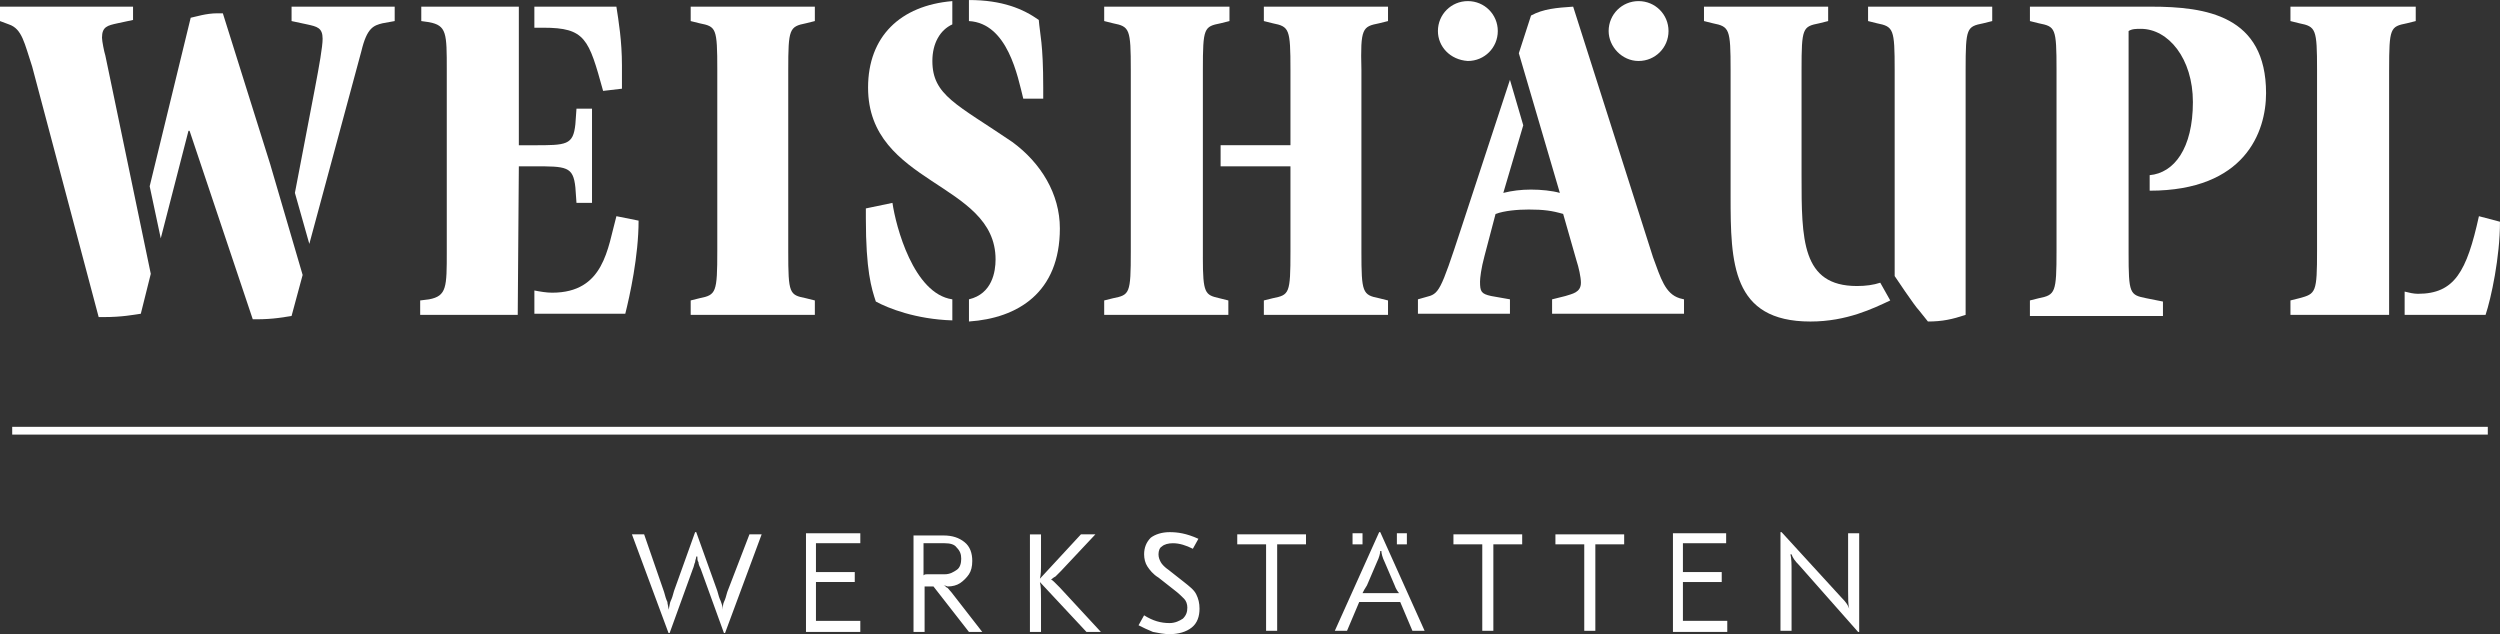
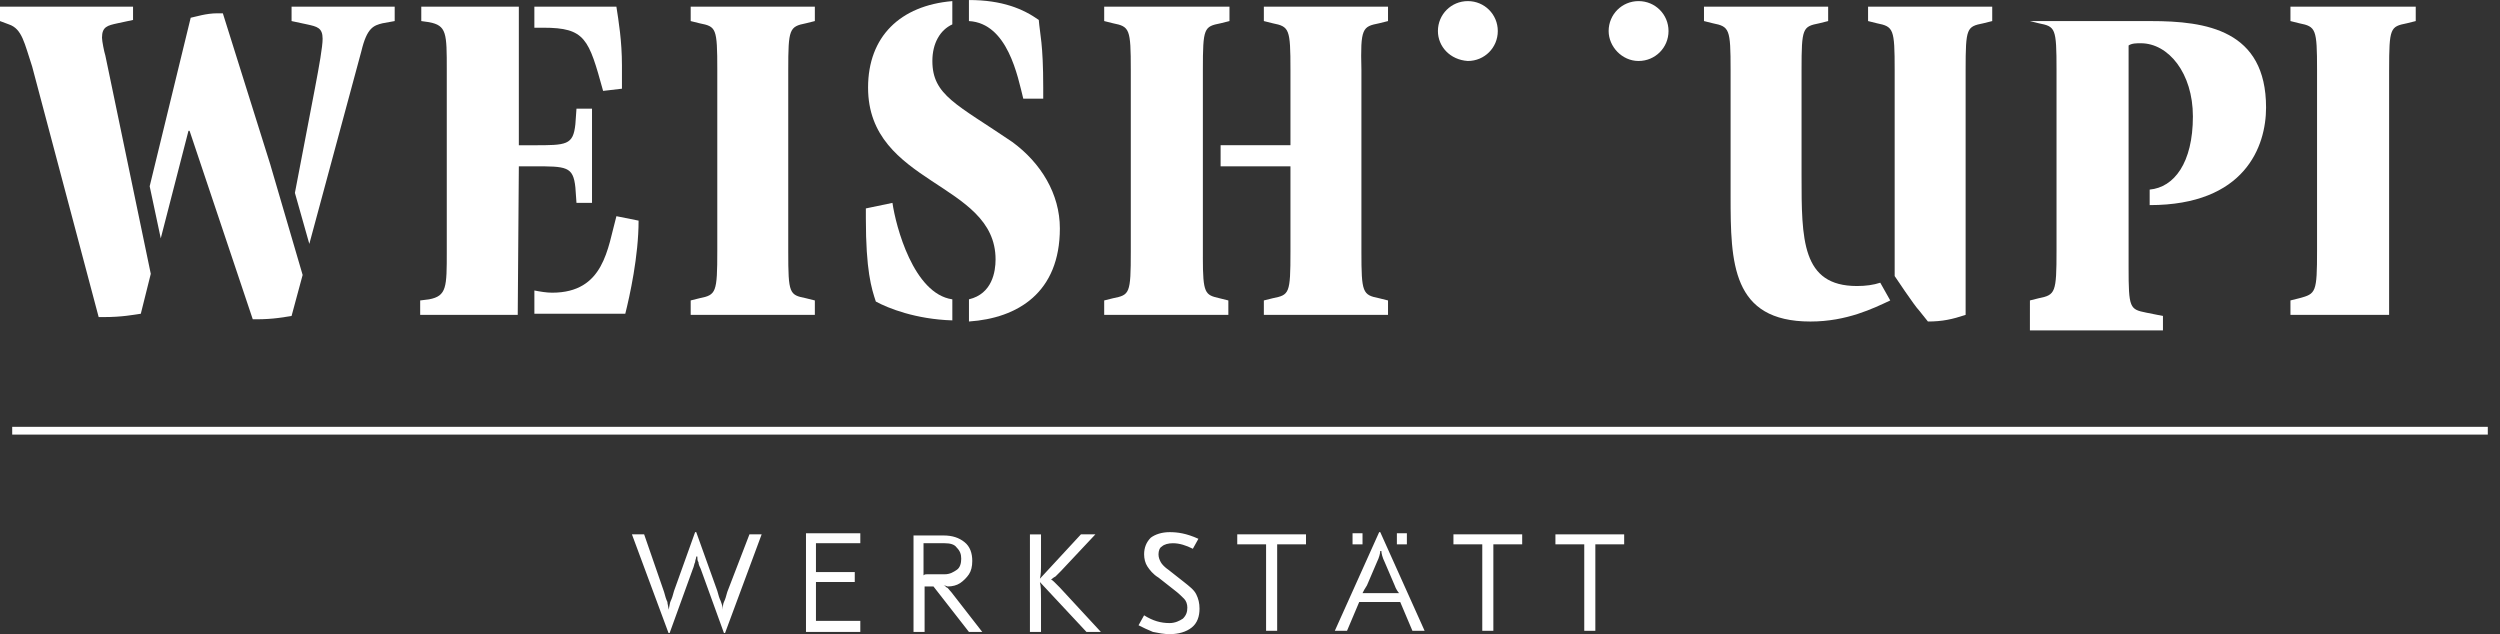
<svg xmlns="http://www.w3.org/2000/svg" id="Ebene_2" viewBox="0 0 1559.06 395.47">
  <rect x="0" y="0" width="1559.06" height="395.47" fill="#333333" stroke="none" />
  <g id="Ebene_1-2" data-name="Ebene_1">
    <g>
      <polygon points="7.61 271.02 1551.45 271.02 1551.45 266.18 7.61 266.18 7.61 271.02" fill="#fff" />
      <path d="M430.73,187.36l5.53-1.38c10.37-2.07,11.06-3.46,11.06-29.73V43.56c0-26.27-.69-26.96-11.06-29.04l-5.53-1.38V4.15h77.43v8.99l-5.53,1.38c-10.37,2.07-11.06,3.46-11.06,29.04v113.39c0,26.27.69,26.96,11.06,29.04l5.53,1.38v8.99h-77.43v-8.99h0Z" fill="#fff" />
-       <path d="M1265.91,187.36l5.53-1.38c10.37-2.07,11.06-3.46,11.06-29.73V43.56c0-26.27-.69-26.96-11.06-29.04l-5.53-1.38V4.15h75.36c34.57,0,71.9,5.53,71.9,53.93,0,24.2-13.14,60.84-72.59,60.84v-9.68c15.21-1.38,26.96-16.59,26.96-45.63,0-26.96-15.21-45.63-32.49-45.63-2.77,0-5.53,0-7.61,1.38v138.28c0,25.58.69,26.27,11.06,28.35l10.37,2.07v8.99h-82.97v-9.68h0Z" fill="#fff" />
+       <path d="M1265.91,187.36l5.53-1.38c10.37-2.07,11.06-3.46,11.06-29.73V43.56c0-26.27-.69-26.96-11.06-29.04l-5.53-1.38h75.36c34.57,0,71.9,5.53,71.9,53.93,0,24.2-13.14,60.84-72.59,60.84v-9.68c15.21-1.38,26.96-16.59,26.96-45.63,0-26.96-15.21-45.63-32.49-45.63-2.77,0-5.53,0-7.61,1.38v138.28c0,25.58.69,26.27,11.06,28.35l10.37,2.07v8.99h-82.97v-9.68h0Z" fill="#fff" />
      <path d="M384.41,134.82c-5.53,20.05-7.61,47.71-40.1,47.71-3.46,0-7.61-.69-11.06-1.38v14.52h56.69c2.77-11.06,8.3-35.95,8.3-58.08l-13.83-2.77h0Z" fill="#fff" />
      <path d="M333.94,17.28h4.84c26.27,0,28.35,6.91,37.33,39.41l11.75-1.38v-14.52c0-15.21-2.07-27.66-3.46-36.64h-51.16v13.14h.69Z" fill="#fff" />
      <path d="M323.56,103.71h8.99c20.74,0,24.89,0,26.27,13.14l.69,9.68h9.68v-58.77h-9.68l-.69,9.68c-1.38,13.14-5.53,13.14-26.27,13.14h-8.99V4.15h-60.84v8.99l4.84.69c11.06,2.07,11.06,6.91,11.06,29.73v113.39c0,22.12,0,27.66-11.06,29.73l-5.53.69v8.99h60.84l.69-92.64h0Z" fill="#fff" />
      <path d="M750.14,160.4h0V56h0v-12.44c0-26.27.69-26.96,11.06-29.04l5.53-1.38V4.15h-78.13v8.99l5.53,1.38c10.37,2.07,11.06,3.46,11.06,29.04v113.39c0,26.27-.69,26.96-11.06,29.04l-5.53,1.38v8.99h77.43v-8.99l-5.53-1.38c-8.99-2.07-10.37-2.77-10.37-25.58" fill="#fff" />
      <path d="M860.07,14.52l5.53-1.38V4.15h-77.43v8.99l5.53,1.38c10.37,2.07,11.06,3.46,11.06,29.04v47.01h-43.56v13.14h43.56v53.24c0,26.27-.69,26.96-11.06,29.04l-5.53,1.38v8.99h77.43v-8.99l-5.53-1.38c-10.37-2.07-11.06-3.46-11.06-29.04V43.56c-.69-26.27.69-26.96,11.06-29.04" fill="#fff" />
-       <path d="M1047.44,185.98c-8.99-2.77-11.75-12.44-16.59-25.58L981.06,4.15c-10.37.69-18.67,1.38-26.27,5.53l-7.61,23.51,25.58,87.11c-4.84-1.38-11.75-2.07-17.98-2.07s-11.75.69-17.28,2.07l12.44-42.17-8.3-28.35-30.42,92.64c-13.14,40.1-13.83,40.79-22.12,42.87l-4.84,1.38v8.99h57.38v-8.99l-11.75-2.07c-6.22-1.38-6.91-2.77-6.91-8.99,0-2.07.69-8.3,2.77-15.9l6.91-26.27c5.53-2.07,13.83-2.77,20.74-2.77,8.99,0,14.52.69,21.43,2.77l8.3,29.04c1.38,4.15,2.77,10.37,2.77,13.83,0,6.22-5.53,6.91-9.68,8.3l-8.3,2.07v8.99h82.27v-8.99l-2.77-.69h0Z" fill="#fff" />
      <path d="M631.23,88.5c-34.57-23.51-49.78-29.04-49.78-50.47,0-11.06,4.84-19.36,12.44-22.82V.69c-32.49,2.77-52.54,22.12-52.54,53.93,0,60.84,79.51,58.77,79.51,107.16,0,7.61-2.07,21.43-16.59,24.89v13.83c30.42-2.07,56.69-17.98,56.69-58.08,0-21.43-11.75-40.79-29.73-53.93" fill="#fff" />
      <path d="M604.26,13.14c24.2,1.38,30.42,34.57,33.88,48.4h12.44v-6.91c0-27.66-2.07-33.19-2.77-42.17-9.68-6.91-22.82-12.44-43.56-12.44v13.14h0Z" fill="#fff" />
      <path d="M593.89,186.67c-24.2-3.46-35.26-45.63-37.33-60.15l-16.59,3.46v6.22c0,32.49,3.46,43.56,6.22,51.85,7.61,4.15,24.89,11.06,47.71,11.75v-13.14h0Z" fill="#fff" />
      <path d="M1489.92,43.56c0-26.27.69-26.96,11.06-29.04l5.53-1.38V4.15h-78.13v8.99l5.53,1.38c10.37,2.07,11.06,3.46,11.06,29.04v112.69c0,26.27-.69,26.96-11.06,29.73l-5.53,1.38v8.99h61.53V43.56h0Z" fill="#fff" />
-       <path d="M1545.92,134.82c-7.61,34.57-15.21,48.4-38.03,48.4-2.77,0-5.53-.69-8.3-1.38v14.52h50.47c3.46-10.37,8.99-35.95,8.99-58.08l-13.14-3.46h0Z" fill="#fff" />
      <path d="M1172.58,176.3c-4.15,1.38-8.99,2.07-14.52,2.07-34.57,0-34.57-29.04-34.57-69.14V43.56c0-26.27.69-26.96,11.06-29.04l5.53-1.38V4.15h-77.43v8.99l5.53,1.38c10.37,2.07,11.06,3.46,11.06,29.04v78.82c0,41.48.69,78.13,49.78,78.13,22.82,0,39.41-8.3,49.78-13.14l-6.22-11.06h0Z" fill="#fff" />
      <path d="M1164.97,4.15v8.99l5.53,1.38c10.37,2.07,11.06,3.46,11.06,29.04v128.6s12.44,18.67,15.21,21.43l5.53,6.91c8.99,0,15.21-1.38,23.51-4.15V43.56c0-26.27.69-26.96,11.06-29.04l5.53-1.38V4.15h-77.43Z" fill="#fff" />
      <path d="M896.72,19.36c0-10.37,8.3-18.67,18.67-18.67s18.67,8.3,18.67,18.67-8.3,18.67-18.67,18.67c-11.06-.69-18.67-8.99-18.67-18.67" fill="#fff" />
      <path d="M1003.19,19.36c0-10.37,8.3-18.67,18.67-18.67s18.67,8.3,18.67,18.67-8.3,18.67-18.67,18.67-18.67-8.99-18.67-18.67" fill="#fff" />
      <path d="M168.7,103.02l-29.73-94.72h-3.46c-6.91,0-13.14,2.07-16.59,2.77l-25.58,105.09,6.91,32.49,17.28-67.06h.69l39.41,117.53h2.07c11.06,0,17.28-1.38,22.12-2.07l6.91-25.58-20.05-68.45h0Z" fill="#fff" />
      <path d="M65.68,34.57c-.69-2.07-2.07-8.99-2.07-11.06,0-6.91,3.46-7.61,9.68-8.99l9.68-2.07V4.15H0v8.99l5.53,2.07c8.3,2.77,9.68,11.75,14.52,26.27l41.48,156.25h3.46c11.06,0,17.98-1.38,22.82-2.07l6.22-24.89-24.89-119.61-3.46-16.59h0Z" fill="#fff" />
      <path d="M181.83,4.15v8.99l9.68,2.07c6.22,1.38,9.68,2.07,9.68,8.99,0,4.84-2.07,16.59-4.84,31.11l-12.44,64.99,8.99,31.8,32.49-120.3c3.46-14.52,7.61-15.9,13.14-17.28l7.61-1.38V4.15h-64.3Z" fill="#fff" />
      <polygon points="849.7 332.55 843.48 332.55 843.48 339.47 849.7 339.47 849.7 332.55" fill="#fff" />
      <polygon points="877.36 332.55 871.13 332.55 871.13 339.47 877.36 339.47 877.36 332.55" fill="#fff" />
      <path d="M906.4,333.24v6.22h17.98v53.93h6.91v-53.93h17.98v-6.22h-42.87ZM771.58,333.24v6.22h17.98v53.93h6.91v-53.93h17.98v-6.22h-42.87ZM729.4,331.86c-4.84,0-8.99,1.38-11.75,3.46-2.77,2.77-4.15,6.22-4.15,10.37,0,2.77.69,5.53,2.07,7.61,1.38,2.07,3.46,4.84,6.91,6.91l9.68,7.61c2.77,2.07,4.84,4.15,6.22,5.53,1.38,1.38,2.07,3.46,2.07,5.53,0,2.77-.69,4.84-2.77,6.91-2.07,1.38-4.84,2.77-8.3,2.77-5.53,0-10.37-1.38-15.9-4.84l-3.46,6.22c2.77,1.38,5.53,2.77,8.99,4.15,3.46.69,6.91,1.38,10.37,1.38,5.53,0,10.37-1.38,13.83-4.15,3.46-2.77,4.84-6.91,4.84-11.75,0-3.46-.69-6.22-2.07-8.99-1.38-2.77-4.15-4.84-7.61-7.61l-9.68-7.61c-2.07-1.38-4.15-3.46-4.84-4.84s-1.38-2.77-1.38-4.84.69-4.15,2.07-4.84c1.38-1.38,4.15-2.07,6.91-2.07,4.15,0,8.3,1.38,12.44,3.46l3.46-6.22c-7.61-3.46-13.14-4.15-17.98-4.15M683.08,333.24h-8.99l-25.58,27.66h0c.69-2.77.69-5.53.69-10.37v-17.28h-6.91v60.84h6.91v-20.74c0-4.15,0-7.61-.69-10.37h0l29.04,31.11h8.99l-25.58-27.66-1.38-1.38c-.69-.69-1.38-1.38-2.07-2.07-.69-.69-1.38-1.38-2.07-1.38h0c.69-.69,1.38-1.38,2.77-2.07.69-.69,2.07-2.07,3.46-3.46l21.43-22.82h0ZM575.92,338.77h13.14c3.46,0,6.22.69,7.61,2.77,2.07,2.07,2.77,4.15,2.77,6.91s-.69,5.53-2.77,6.91c-2.07,1.38-4.15,2.77-7.61,2.77h-11.06c-.69,0-1.38,0-2.07.69h0v-20.05h0ZM569.69,333.24v60.84h6.91v-28.35h5.53l22.12,28.35h8.3l-19.36-24.89c-1.38-1.38-2.07-2.77-2.77-2.77-.69-.69-1.38-1.38-2.07-1.38h0c1.38,0,2.07.69,2.77.69,2.77,0,5.53-.69,7.61-2.07,2.07-1.38,4.15-3.46,5.53-5.53,1.38-2.07,2.07-4.84,2.07-8.3,0-4.84-1.38-8.99-4.84-11.75-3.46-2.77-7.61-4.15-13.14-4.15h-18.67v-.69ZM502.63,333.24v60.84h33.88v-6.91h-27.66v-24.2h24.2v-6.22h-24.2v-17.98h27.66v-6.22h-33.88v.69Z" fill="#fff" />
      <path d="M849.7,369.89c.69-1.38,1.38-2.77,2.77-4.84l6.22-14.52c1.38-2.77,2.07-5.53,2.07-6.91h.69c0,1.38.69,4.15,2.07,6.91l6.22,14.52c.69,2.07,2.07,4.15,2.77,4.84h-22.82ZM847.63,375.42h25.58l7.61,17.98h7.61l-27.66-61.53h-.69l-27.66,61.53h7.61l7.61-17.98h0Z" fill="#fff" />
      <path d="M434.18,331.86h-.69l-13.14,36.64c-.69,2.77-1.38,4.84-2.07,6.22-.69,1.38-.69,3.46-1.38,5.53h0c0-2.07-.69-3.46-.69-4.84-.69-1.38-1.38-3.46-2.07-6.22l-12.44-35.95h-7.61l22.82,61.53h.69l14.52-40.1c.69-1.38.69-2.77,1.38-4.15,0-1.38.69-2.07.69-3.46h.69c0,1.38,0,2.77.69,3.46,0,1.38.69,2.77,1.38,4.15l14.52,40.1h.69l22.82-61.53h-7.61l-13.83,35.95c-.69,2.77-1.38,4.84-2.07,6.22-.69,1.38-.69,3.46-.69,4.84h0c0-2.07-.69-3.46-1.38-5.53-.69-1.38-1.38-3.46-2.07-6.22l-13.14-36.64h0Z" fill="#fff" />
-       <path d="M1111.04,331.86h-.69v61.53h6.91v-36.64c0-4.84,0-8.3-.69-11.06h.69c.69,2.07,2.07,4.15,4.84,6.91l36.64,41.48h.69v-61.53h-6.91v35.95c0,4.84,0,8.3.69,11.06h0c-.69-2.07-2.07-4.15-4.84-6.91l-37.33-40.79h0Z" fill="#fff" />
-       <path d="M1043.29,333.24v60.84h33.88v-6.91h-27.66v-24.2h24.2v-6.22h-24.2v-17.98h26.96v-6.22h-33.19v.69Z" fill="#fff" />
      <path d="M970,333.24v6.22h17.98v53.93h6.91v-53.93h17.98v-6.22h-42.87Z" fill="#fff" />
    </g>
  </g>
</svg>